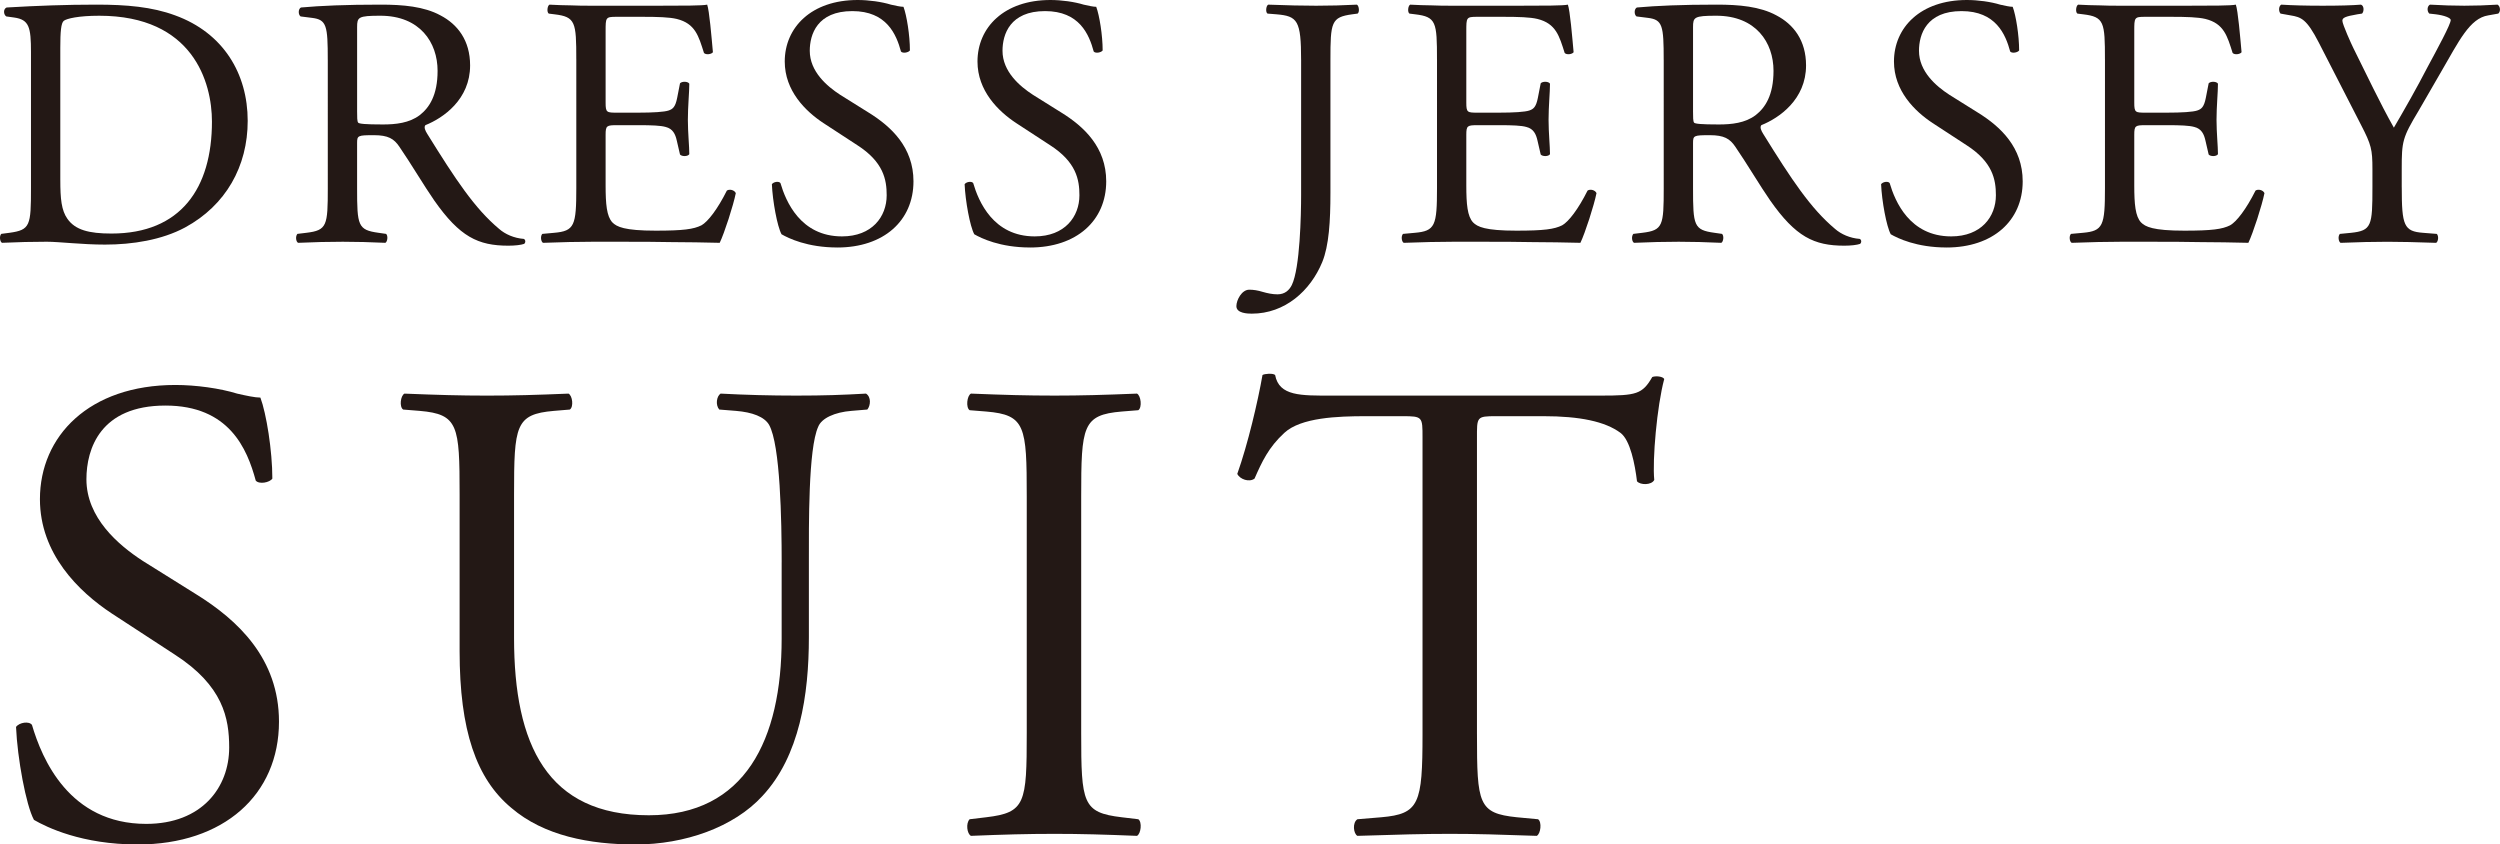
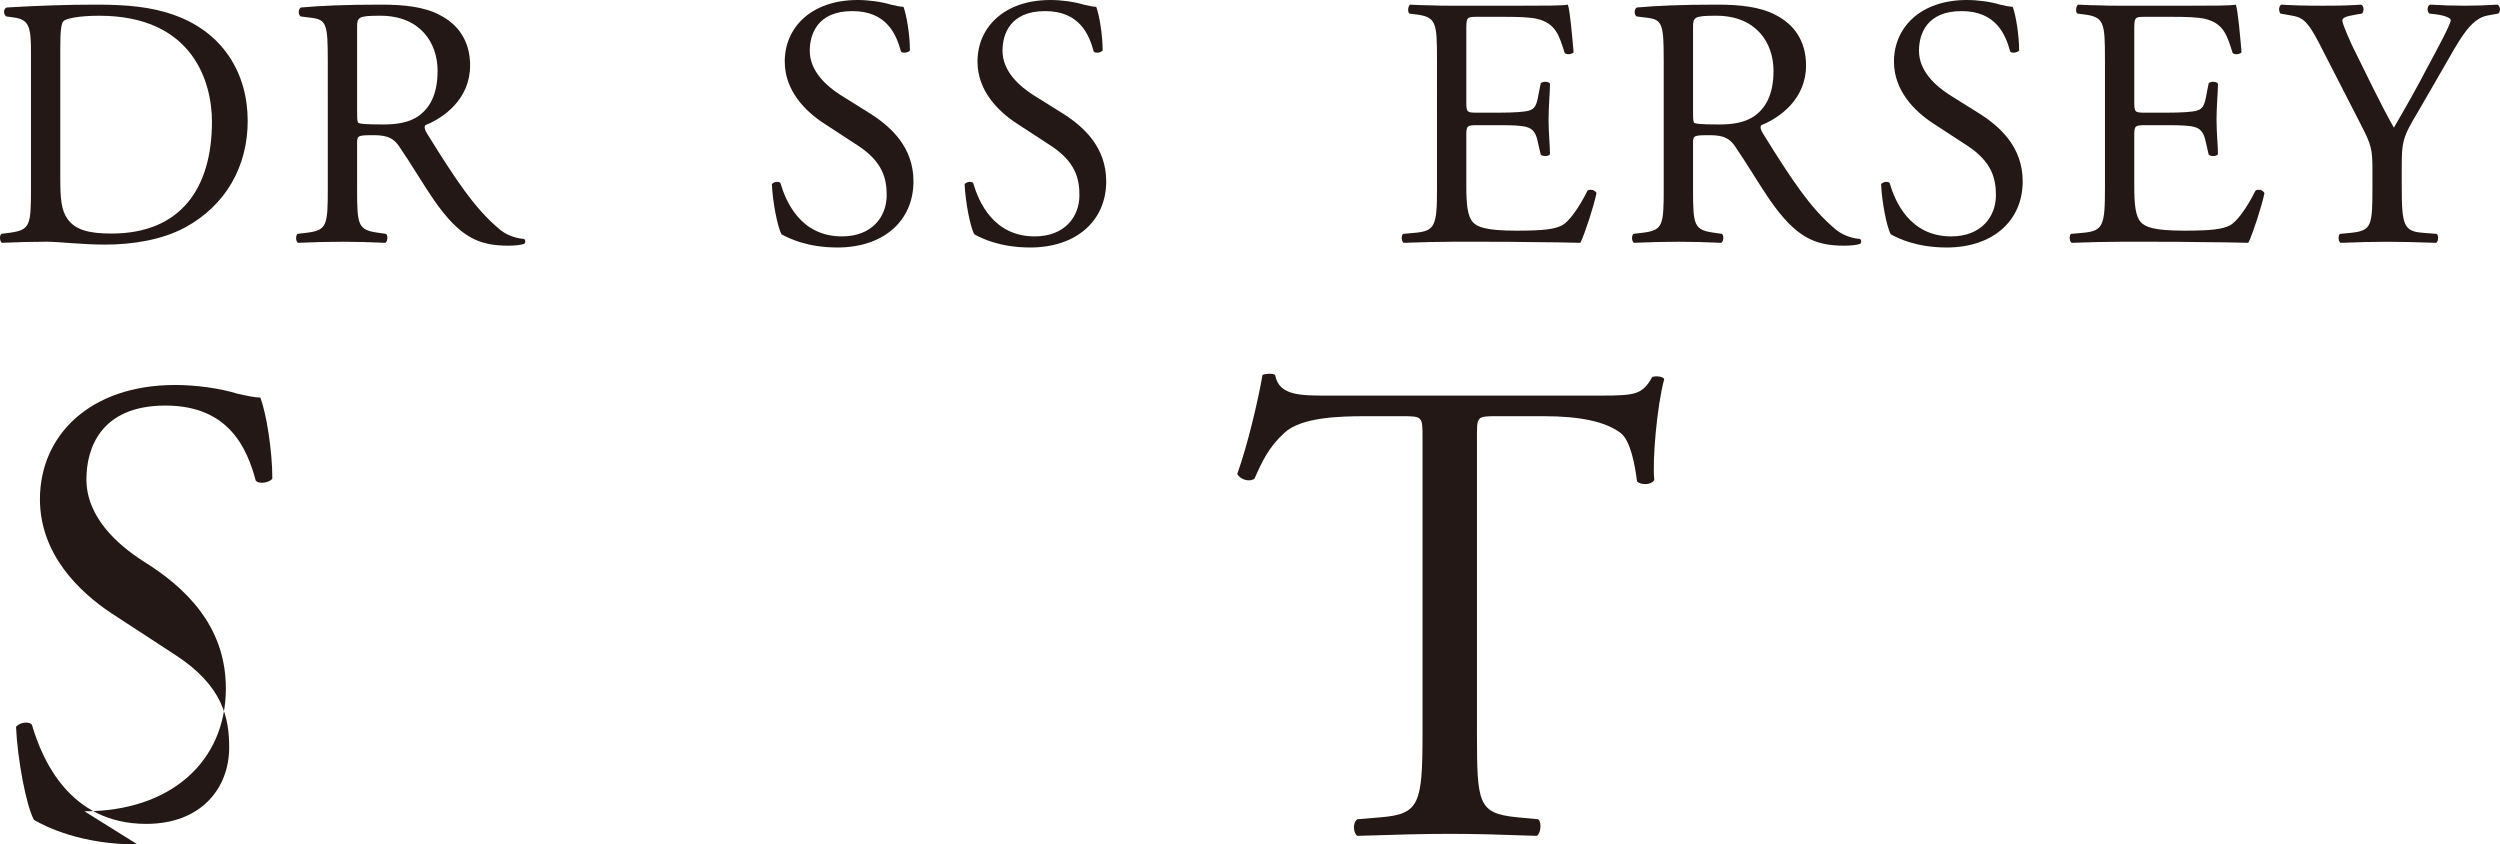
<svg xmlns="http://www.w3.org/2000/svg" id="b" viewBox="0 0 235.082 79.408">
  <defs>
    <style>.d{fill:#231815;}</style>
  </defs>
  <g id="c">
    <g>
      <path class="d" d="M2.913,4.91c0-2.354-.168-3.061-1.581-3.262l-.74-.102c-.269-.168-.303-.706,.033-.841,2.859-.168,5.583-.269,8.441-.269,2.825,0,5.213,.202,7.399,1.009,4.54,1.648,6.827,5.481,6.827,9.921,0,4.271-2.051,7.937-5.885,10.022-2.186,1.177-4.944,1.613-7.533,1.613-1.076,0-2.152-.066-3.094-.134-.976-.067-1.783-.135-2.388-.135-1.412,0-2.623,.033-4.204,.101-.202-.101-.269-.639-.067-.841l.774-.101c1.95-.269,2.018-.673,2.018-4.204V4.91Zm2.758,12.006c0,1.782,.101,2.858,.672,3.666,.74,1.043,2.018,1.379,4.137,1.379,6.524,0,9.45-4.271,9.45-10.526,0-3.699-1.783-9.955-10.594-9.955-1.984,0-3.06,.27-3.33,.472-.269,.201-.336,1.042-.336,2.556v12.409Z" />
      <path class="d" d="M30.821,5.616c0-3.194-.101-3.767-1.479-3.935l-1.076-.135c-.236-.168-.236-.706,.033-.841,1.883-.168,4.204-.269,7.5-.269,2.085,0,4.069,.168,5.616,1.009,1.614,.841,2.791,2.354,2.791,4.708,0,3.195-2.522,4.944-4.204,5.616-.168,.202,0,.538,.168,.808,2.69,4.338,4.473,7.028,6.76,8.945,.572,.505,1.413,.875,2.321,.942,.168,.066,.202,.336,.033,.471-.303,.101-.841,.168-1.479,.168-2.858,0-4.574-.841-6.961-4.237-.875-1.245-2.253-3.565-3.296-5.078-.504-.74-1.042-1.076-2.388-1.076-1.513,0-1.581,.033-1.581,.739v4.237c0,3.531,.067,3.936,2.018,4.204l.707,.101c.202,.169,.134,.74-.067,.841-1.513-.067-2.657-.101-4.002-.101-1.413,0-2.624,.033-4.204,.101-.202-.101-.269-.605-.067-.841l.841-.101c1.95-.235,2.018-.673,2.018-4.204V5.616Zm2.758,4.81c0,.605,0,.976,.101,1.109,.101,.102,.605,.169,2.321,.169,1.21,0,2.489-.135,3.464-.875,.908-.706,1.682-1.883,1.682-4.17,0-2.657-1.648-5.18-5.381-5.18-2.085,0-2.186,.135-2.186,1.076v7.87Z" />
-       <path class="d" d="M54.19,5.583c0-3.498-.067-4.002-2.051-4.237l-.538-.067c-.202-.135-.135-.74,.067-.841,.74,.033,1.379,.067,2.018,.067,.639,.033,1.278,.033,1.951,.033h6.322c2.152,0,4.137,0,4.54-.101,.202,.571,.404,2.993,.538,4.473-.134,.202-.672,.27-.841,.067-.504-1.581-.807-2.758-2.556-3.195-.707-.168-1.783-.201-3.262-.201h-2.421c-1.009,0-1.009,.067-1.009,1.345v6.727c0,.941,.101,.941,1.11,.941h1.95c1.413,0,2.455-.067,2.859-.202,.403-.134,.639-.336,.807-1.177l.269-1.379c.168-.201,.74-.201,.875,.034,0,.807-.135,2.118-.135,3.396,0,1.211,.135,2.488,.135,3.229-.135,.235-.707,.235-.875,.033l-.303-1.312c-.135-.605-.37-1.109-1.042-1.277-.471-.135-1.278-.169-2.59-.169h-1.95c-1.009,0-1.11,.034-1.11,.908v4.742c0,1.782,.101,2.926,.639,3.497,.404,.404,1.11,.773,4.069,.773,2.59,0,3.565-.134,4.305-.504,.605-.337,1.514-1.514,2.388-3.263,.236-.168,.707-.066,.841,.236-.235,1.177-1.076,3.766-1.513,4.674-1.514-.033-3.027-.067-4.506-.067-1.514-.033-2.993-.033-4.507-.033h-3.026c-1.446,0-2.59,.033-4.574,.101-.202-.101-.269-.639-.067-.841l1.11-.101c1.917-.168,2.085-.673,2.085-4.204V5.583Z" />
      <path class="d" d="M78.736,23.272c-2.825,0-4.607-.874-5.246-1.244-.404-.74-.841-3.128-.908-4.708,.168-.235,.672-.303,.807-.102,.504,1.716,1.883,5.011,5.784,5.011,2.825,0,4.204-1.85,4.204-3.867,0-1.479-.303-3.128-2.758-4.708l-3.195-2.085c-1.682-1.11-3.632-3.027-3.632-5.785,0-3.194,2.489-5.784,6.861-5.784,1.042,0,2.253,.168,3.127,.438,.438,.101,.908,.202,1.177,.202,.303,.807,.605,2.69,.605,4.103-.135,.202-.673,.303-.841,.101-.438-1.614-1.345-3.8-4.574-3.8-3.296,0-4.002,2.186-4.002,3.732,0,1.951,1.614,3.33,2.858,4.137l2.69,1.682c2.119,1.312,4.204,3.263,4.204,6.457,0,3.699-2.791,6.222-7.163,6.222Z" />
      <path class="d" d="M96.86,23.272c-2.825,0-4.607-.874-5.246-1.244-.404-.74-.841-3.128-.908-4.708,.168-.235,.672-.303,.807-.102,.504,1.716,1.883,5.011,5.784,5.011,2.825,0,4.204-1.85,4.204-3.867,0-1.479-.303-3.128-2.758-4.708l-3.195-2.085c-1.682-1.11-3.632-3.027-3.632-5.785,0-3.194,2.489-5.784,6.861-5.784,1.042,0,2.253,.168,3.127,.438,.438,.101,.908,.202,1.177,.202,.303,.807,.605,2.69,.605,4.103-.135,.202-.673,.303-.841,.101-.438-1.614-1.345-3.8-4.574-3.8-3.296,0-4.002,2.186-4.002,3.732,0,1.951,1.614,3.33,2.858,4.137l2.69,1.682c2.119,1.312,4.204,3.263,4.204,6.457,0,3.699-2.791,6.222-7.163,6.222Z" />
-       <path class="d" d="M122.347,5.65c0-3.733-.336-4.137-2.32-4.305l-.841-.067c-.202-.135-.135-.74,.067-.841,1.95,.067,3.094,.101,4.506,.101,1.345,0,2.489-.033,3.834-.101,.202,.101,.269,.706,.067,.841l-.504,.067c-1.984,.269-2.051,.739-2.051,4.305v12.477c0,2.657-.135,4.978-.773,6.524-1.11,2.69-3.498,4.843-6.625,4.843-.403,0-1.446-.034-1.446-.706,0-.572,.504-1.547,1.21-1.547,.404,0,.807,.066,1.245,.201,.471,.135,.941,.235,1.412,.235,.707,0,1.11-.403,1.345-.874,.773-1.581,.875-6.625,.875-8.441V5.65Z" />
      <path class="d" d="M135.124,5.583c0-3.498-.067-4.002-2.051-4.237l-.538-.067c-.202-.135-.135-.74,.067-.841,.74,.033,1.379,.067,2.018,.067,.639,.033,1.278,.033,1.951,.033h6.322c2.152,0,4.137,0,4.54-.101,.202,.571,.404,2.993,.538,4.473-.134,.202-.672,.27-.841,.067-.504-1.581-.807-2.758-2.556-3.195-.706-.168-1.782-.201-3.262-.201h-2.421c-1.009,0-1.009,.067-1.009,1.345v6.727c0,.941,.101,.941,1.11,.941h1.95c1.413,0,2.455-.067,2.859-.202,.403-.134,.639-.336,.807-1.177l.269-1.379c.168-.201,.74-.201,.874,.034,0,.807-.134,2.118-.134,3.396,0,1.211,.134,2.488,.134,3.229-.134,.235-.706,.235-.874,.033l-.303-1.312c-.135-.605-.37-1.109-1.042-1.277-.471-.135-1.278-.169-2.59-.169h-1.95c-1.009,0-1.11,.034-1.11,.908v4.742c0,1.782,.101,2.926,.639,3.497,.404,.404,1.11,.773,4.069,.773,2.59,0,3.565-.134,4.305-.504,.605-.337,1.514-1.514,2.388-3.263,.235-.168,.707-.066,.841,.236-.235,1.177-1.076,3.766-1.513,4.674-1.513-.033-3.027-.067-4.506-.067-1.514-.033-2.993-.033-4.507-.033h-3.026c-1.446,0-2.59,.033-4.574,.101-.202-.101-.269-.639-.067-.841l1.11-.101c1.917-.168,2.085-.673,2.085-4.204V5.583Z" />
      <path class="d" d="M156.442,5.616c0-3.194-.101-3.767-1.48-3.935l-1.076-.135c-.235-.168-.235-.706,.034-.841,1.883-.168,4.204-.269,7.5-.269,2.085,0,4.069,.168,5.617,1.009,1.614,.841,2.791,2.354,2.791,4.708,0,3.195-2.522,4.944-4.204,5.616-.168,.202,0,.538,.168,.808,2.69,4.338,4.473,7.028,6.76,8.945,.572,.505,1.413,.875,2.32,.942,.168,.066,.202,.336,.034,.471-.302,.101-.84,.168-1.479,.168-2.859,0-4.574-.841-6.961-4.237-.875-1.245-2.253-3.565-3.296-5.078-.504-.74-1.042-1.076-2.388-1.076-1.514,0-1.581,.033-1.581,.739v4.237c0,3.531,.067,3.936,2.018,4.204l.707,.101c.202,.169,.134,.74-.067,.841-1.514-.067-2.657-.101-4.002-.101-1.413,0-2.623,.033-4.204,.101-.202-.101-.269-.605-.067-.841l.84-.101c1.951-.235,2.018-.673,2.018-4.204V5.616Zm2.758,4.81c0,.605,0,.976,.101,1.109,.101,.102,.605,.169,2.321,.169,1.21,0,2.488-.135,3.464-.875,.908-.706,1.682-1.883,1.682-4.17,0-2.657-1.648-5.18-5.381-5.18-2.085,0-2.186,.135-2.186,1.076v7.87Z" />
      <path class="d" d="M183.039,23.272c-2.825,0-4.607-.874-5.246-1.244-.404-.74-.841-3.128-.908-4.708,.168-.235,.672-.303,.807-.102,.504,1.716,1.883,5.011,5.784,5.011,2.825,0,4.204-1.85,4.204-3.867,0-1.479-.303-3.128-2.758-4.708l-3.195-2.085c-1.682-1.11-3.632-3.027-3.632-5.785,0-3.194,2.489-5.784,6.861-5.784,1.042,0,2.253,.168,3.127,.438,.438,.101,.908,.202,1.177,.202,.303,.807,.605,2.69,.605,4.103-.135,.202-.673,.303-.841,.101-.438-1.614-1.345-3.8-4.574-3.8-3.296,0-4.002,2.186-4.002,3.732,0,1.951,1.614,3.33,2.858,4.137l2.69,1.682c2.119,1.312,4.204,3.263,4.204,6.457,0,3.699-2.791,6.222-7.163,6.222Z" />
      <path class="d" d="M197.934,5.583c0-3.498-.067-4.002-2.051-4.237l-.538-.067c-.202-.135-.135-.74,.067-.841,.74,.033,1.379,.067,2.018,.067,.639,.033,1.278,.033,1.951,.033h6.322c2.152,0,4.137,0,4.54-.101,.202,.571,.404,2.993,.538,4.473-.134,.202-.672,.27-.841,.067-.504-1.581-.807-2.758-2.556-3.195-.707-.168-1.783-.201-3.262-.201h-2.421c-1.009,0-1.009,.067-1.009,1.345v6.727c0,.941,.101,.941,1.11,.941h1.95c1.413,0,2.455-.067,2.859-.202,.403-.134,.639-.336,.807-1.177l.269-1.379c.168-.201,.74-.201,.875,.034,0,.807-.135,2.118-.135,3.396,0,1.211,.135,2.488,.135,3.229-.135,.235-.707,.235-.875,.033l-.303-1.312c-.135-.605-.37-1.109-1.042-1.277-.471-.135-1.278-.169-2.59-.169h-1.95c-1.009,0-1.11,.034-1.11,.908v4.742c0,1.782,.101,2.926,.639,3.497,.404,.404,1.11,.773,4.069,.773,2.59,0,3.565-.134,4.305-.504,.605-.337,1.514-1.514,2.388-3.263,.236-.168,.707-.066,.841,.236-.235,1.177-1.076,3.766-1.513,4.674-1.514-.033-3.027-.067-4.506-.067-1.514-.033-2.993-.033-4.507-.033h-3.026c-1.446,0-2.59,.033-4.574,.101-.202-.101-.269-.639-.067-.841l1.11-.101c1.917-.168,2.085-.673,2.085-4.204V5.583Z" />
      <path class="d" d="M225.844,17.622c0,3.599,.202,4.137,2.018,4.271l1.278,.101c.202,.202,.134,.74-.067,.841-2.085-.067-3.229-.101-4.574-.101-1.413,0-2.623,.033-4.406,.101-.202-.101-.269-.639-.067-.841l1.042-.101c1.951-.202,2.018-.673,2.018-4.271v-1.715c0-1.85-.101-2.287-1.076-4.17l-3.968-7.735c-1.144-2.22-1.648-2.388-2.657-2.556l-.942-.168c-.202-.235-.168-.706,.067-.841,1.076,.067,2.287,.101,3.901,.101,1.547,0,2.757-.033,3.598-.101,.303,.101,.303,.639,.101,.841l-.438,.067c-1.177,.201-1.412,.336-1.412,.605,0,.336,.874,2.253,1.042,2.589,1.244,2.489,2.489,5.146,3.8,7.466,1.042-1.782,2.152-3.732,3.161-5.683,.941-1.749,2.186-4.036,2.186-4.439,0-.202-.605-.438-1.413-.538l-.605-.067c-.235-.235-.202-.706,.067-.841,1.211,.067,2.186,.101,3.229,.101s1.984-.033,3.128-.101c.269,.168,.302,.639,.067,.841l-.941,.168c-1.749,.27-2.758,2.422-4.439,5.313l-2.119,3.666c-1.513,2.522-1.581,2.858-1.581,5.448v1.748Z" />
    </g>
    <g>
-       <path class="d" d="M12.934,79.408c-5.245,0-8.554-1.623-9.74-2.311-.75-1.373-1.561-5.807-1.686-8.741,.312-.438,1.249-.562,1.499-.188,.937,3.185,3.497,9.304,10.739,9.304,5.245,0,7.805-3.435,7.805-7.181,0-2.747-.562-5.807-5.12-8.741l-5.932-3.871c-3.122-2.061-6.744-5.62-6.744-10.739,0-5.933,4.621-10.74,12.738-10.74,1.936,0,4.183,.312,5.807,.812,.812,.188,1.686,.375,2.186,.375,.562,1.499,1.124,4.995,1.124,7.617-.25,.375-1.249,.562-1.561,.188-.812-2.997-2.498-7.056-8.492-7.056-6.119,0-7.43,4.059-7.43,6.931,0,3.622,2.997,6.182,5.307,7.681l4.995,3.122c3.934,2.435,7.805,6.056,7.805,11.988,0,6.868-5.182,11.551-13.299,11.551Z" />
-       <path class="d" d="M73.503,52.872c0-3.872-.125-11.052-1.186-12.926-.437-.749-1.561-1.186-3.122-1.311l-1.561-.125c-.375-.438-.25-1.249,.125-1.499,2.373,.125,4.683,.188,7.118,.188,2.622,0,4.308-.062,6.556-.188,.5,.312,.438,1.124,.125,1.499l-1.499,.125c-1.561,.125-2.81,.687-3.122,1.498-.937,2.061-.875,9.241-.875,12.738v7.055c0,5.433-.874,11.177-4.371,14.924-2.685,2.935-7.305,4.558-11.926,4.558-4.309,0-8.617-.812-11.676-3.435-3.309-2.747-4.87-7.305-4.87-14.735v-14.735c0-6.494-.125-7.555-3.747-7.867l-1.561-.125c-.375-.25-.25-1.312,.125-1.499,3.122,.125,5.245,.188,7.743,.188,2.56,0,4.621-.062,7.68-.188,.375,.188,.5,1.249,.125,1.499l-1.499,.125c-3.622,.312-3.746,1.373-3.746,7.867v13.486c0,10.053,3.122,16.672,12.675,16.672,9.054,0,12.488-7.118,12.488-16.609v-7.18Z" />
-       <path class="d" d="M96.548,46.69c0-6.619-.125-7.681-3.809-7.992l-1.561-.125c-.375-.25-.25-1.374,.125-1.562,3.122,.125,5.245,.188,7.868,.188,2.498,0,4.621-.062,7.742-.188,.375,.188,.5,1.312,.125,1.562l-1.561,.125c-3.684,.312-3.809,1.373-3.809,7.992v22.229c0,6.618,.125,7.492,3.809,7.93l1.561,.187c.375,.25,.25,1.374-.125,1.562-3.122-.125-5.245-.188-7.742-.188-2.623,0-4.746,.062-7.868,.188-.375-.188-.499-1.187-.125-1.562l1.561-.187c3.684-.438,3.809-1.312,3.809-7.93v-22.229Z" />
+       <path class="d" d="M12.934,79.408c-5.245,0-8.554-1.623-9.74-2.311-.75-1.373-1.561-5.807-1.686-8.741,.312-.438,1.249-.562,1.499-.188,.937,3.185,3.497,9.304,10.739,9.304,5.245,0,7.805-3.435,7.805-7.181,0-2.747-.562-5.807-5.12-8.741l-5.932-3.871c-3.122-2.061-6.744-5.62-6.744-10.739,0-5.933,4.621-10.74,12.738-10.74,1.936,0,4.183,.312,5.807,.812,.812,.188,1.686,.375,2.186,.375,.562,1.499,1.124,4.995,1.124,7.617-.25,.375-1.249,.562-1.561,.188-.812-2.997-2.498-7.056-8.492-7.056-6.119,0-7.43,4.059-7.43,6.931,0,3.622,2.997,6.182,5.307,7.681c3.934,2.435,7.805,6.056,7.805,11.988,0,6.868-5.182,11.551-13.299,11.551Z" />
      <path class="d" d="M138.884,69.043c0,6.557,.125,7.431,3.747,7.806l1.998,.187c.375,.25,.25,1.374-.125,1.562-3.559-.125-5.682-.188-8.18-.188s-4.683,.062-8.679,.188c-.375-.188-.5-1.249,0-1.562l2.248-.187c3.559-.312,3.871-1.249,3.871-7.806v-27.91c0-1.936,0-1.998-1.873-1.998h-3.434c-2.685,0-6.119,.125-7.68,1.562-1.499,1.373-2.123,2.747-2.81,4.308-.5,.375-1.374,.062-1.624-.437,.999-2.81,1.936-6.806,2.373-9.304,.188-.125,.999-.188,1.187,0,.375,1.998,2.435,1.936,5.307,1.936h25.288c3.372,0,3.934-.125,4.87-1.748,.312-.125,.999-.062,1.124,.188-.687,2.56-1.124,7.617-.937,9.49-.25,.5-1.312,.5-1.624,.125-.188-1.561-.625-3.871-1.561-4.558-1.436-1.062-3.809-1.562-7.243-1.562h-4.433c-1.873,0-1.811,.062-1.811,2.123v27.785Z" />
    </g>
  </g>
</svg>